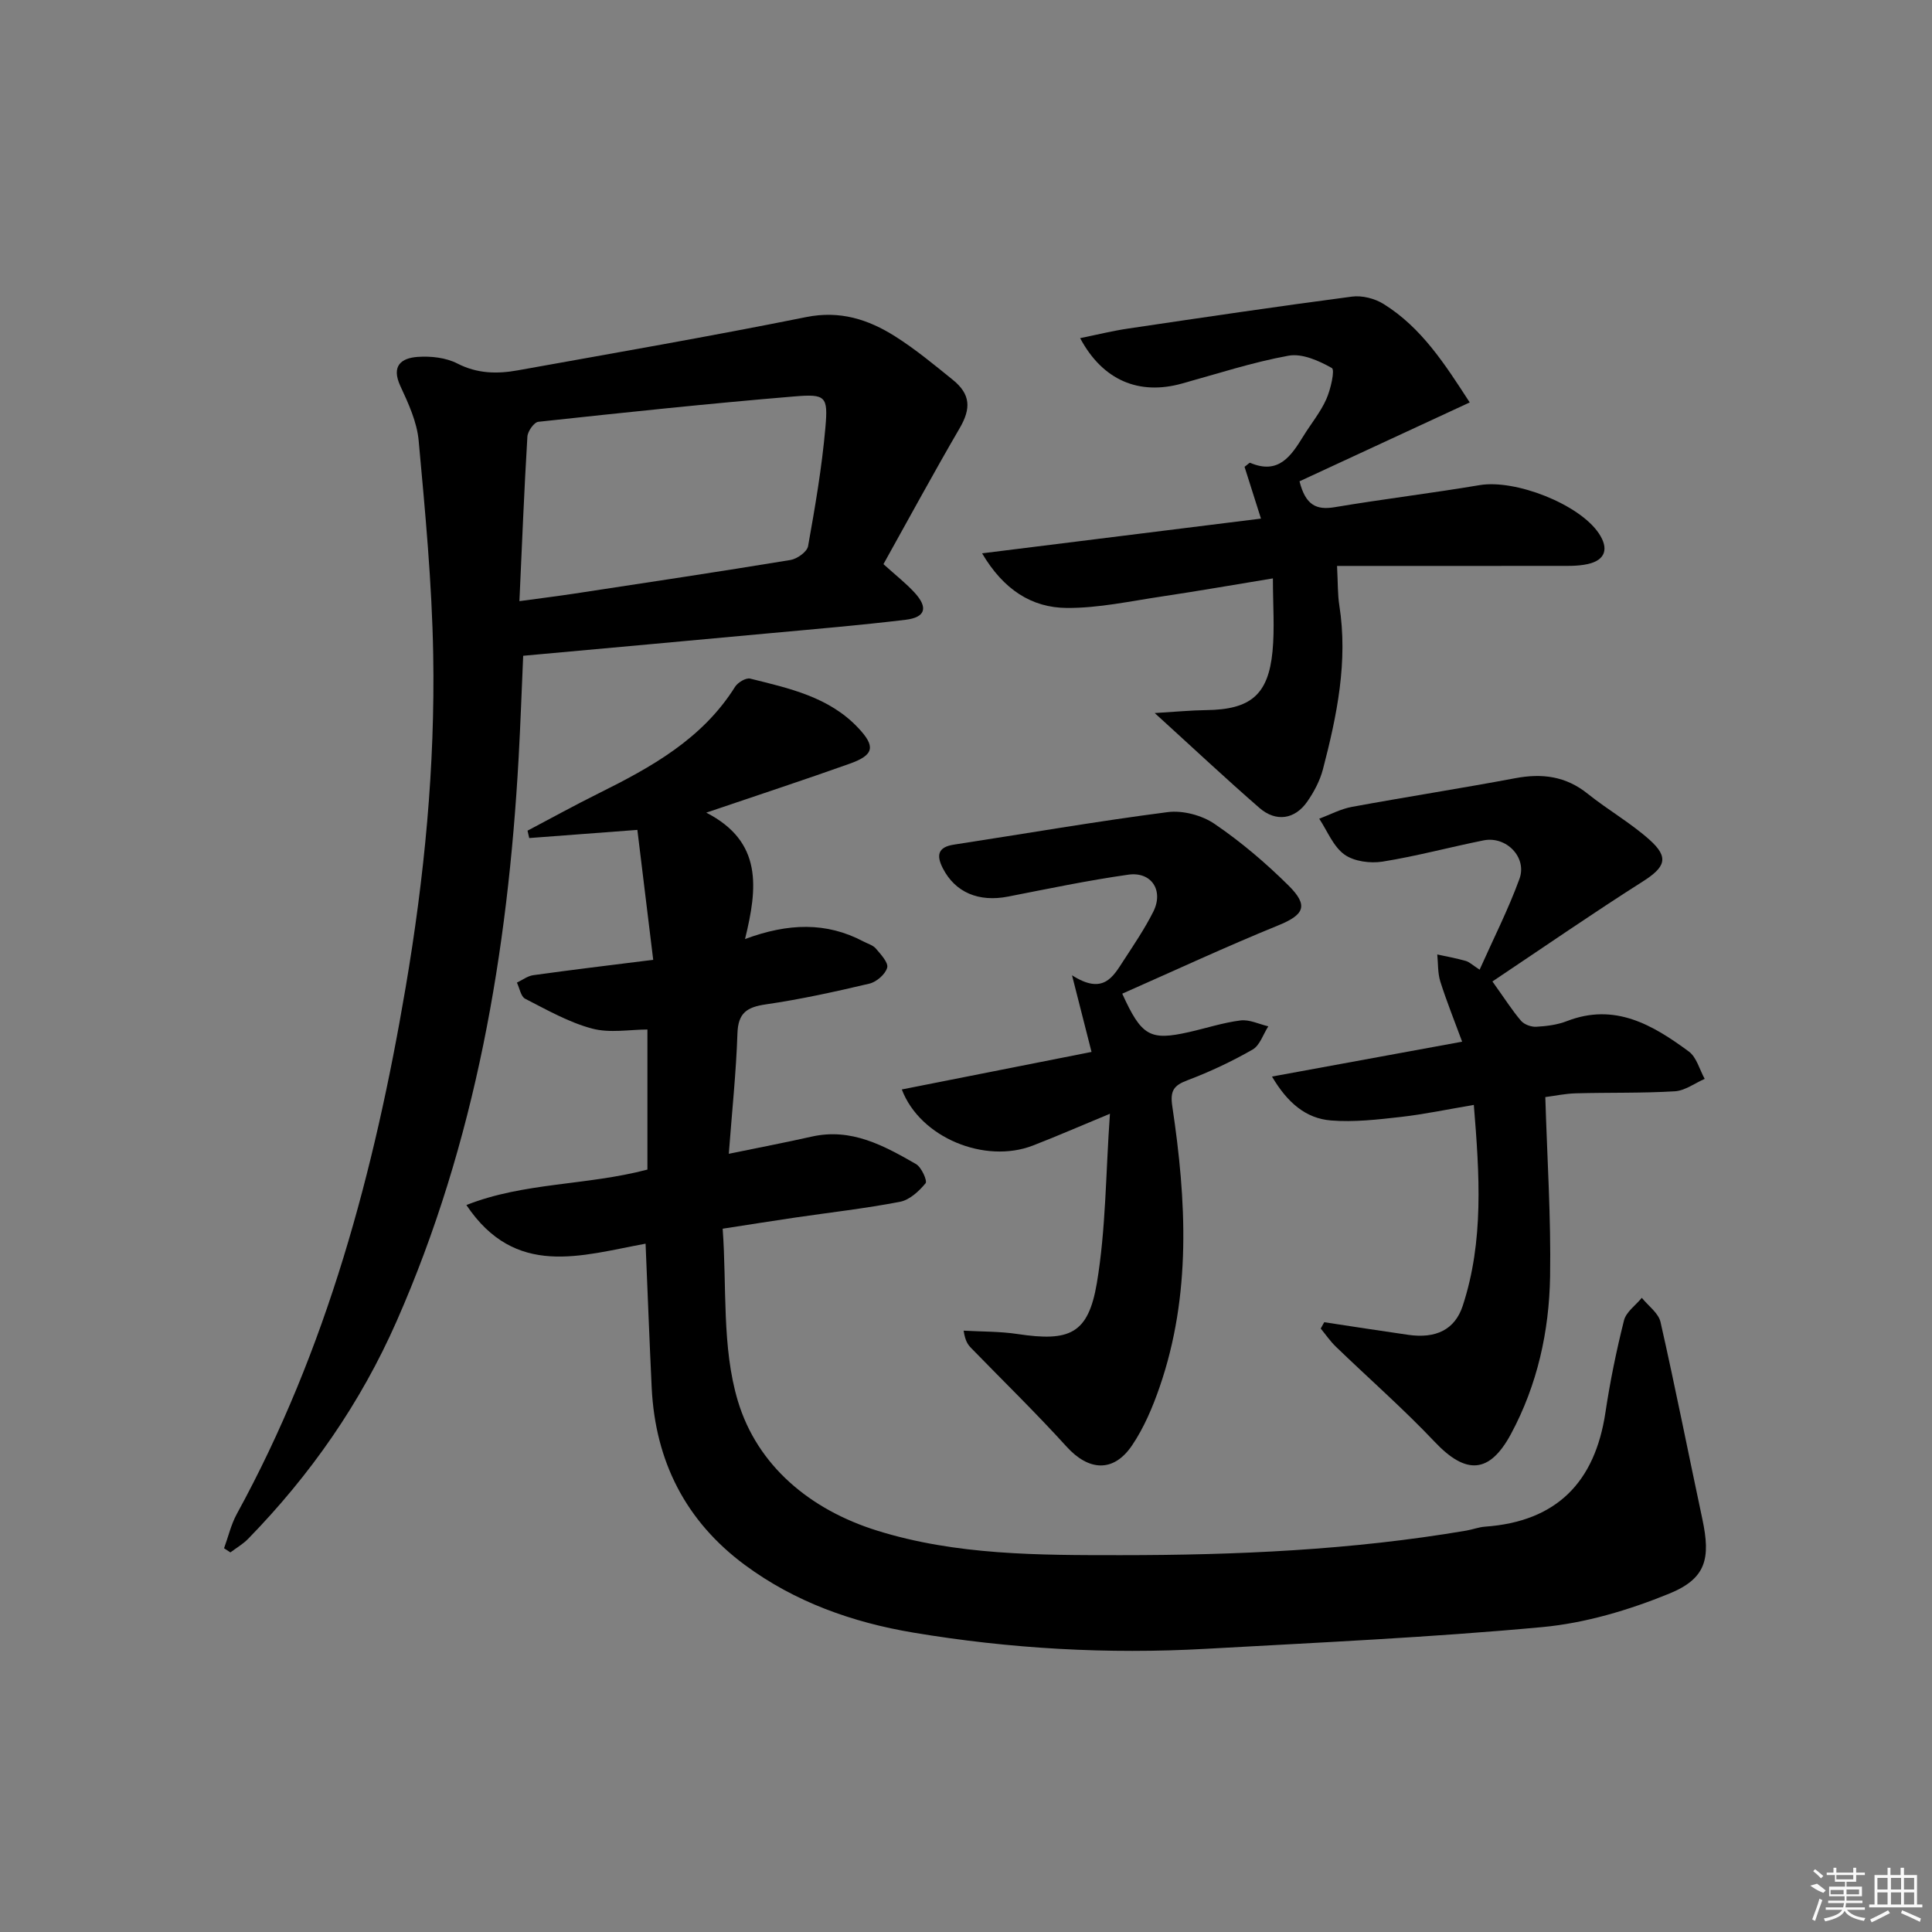
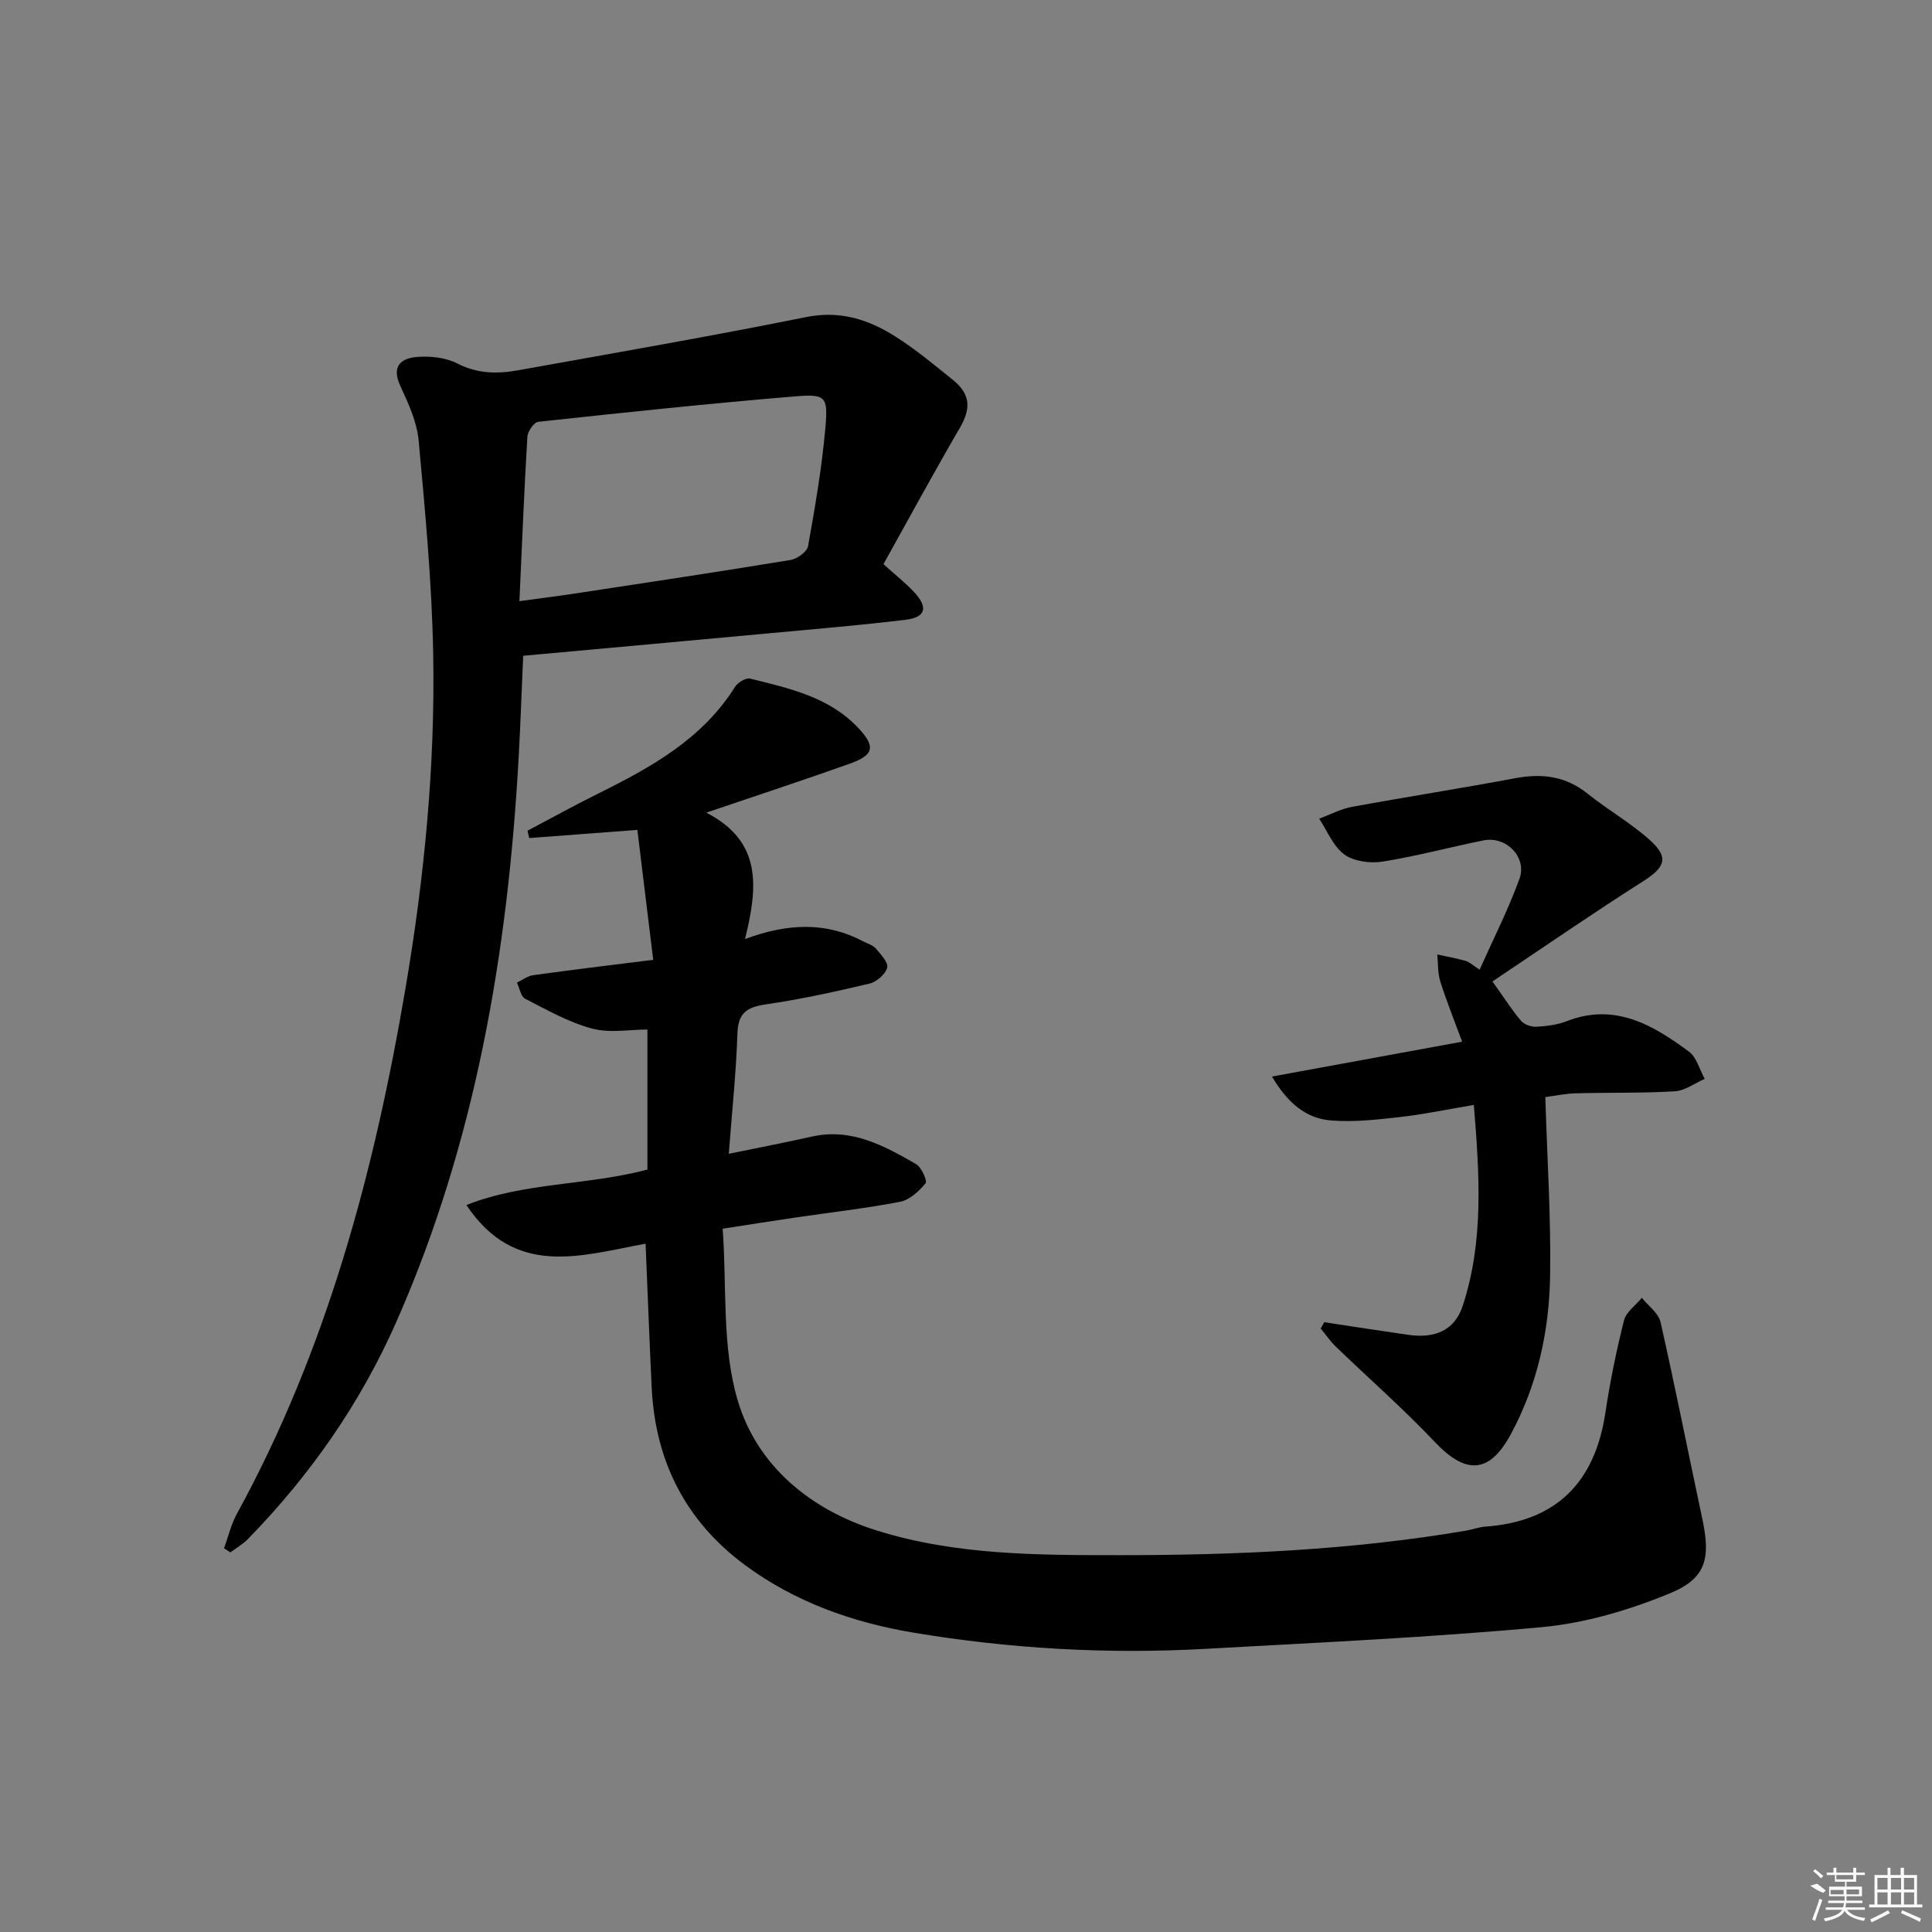
<svg xmlns="http://www.w3.org/2000/svg" enable-background="new 0 0 400 400" viewBox="0 0 400 400">
  <rect x="0" y="0" width="400" height="400" fill="#808080" stroke="none" />
  <path d="m133.66 257.49c-13.36 2.45-26.94 7.17-37.1-8 11.98-4.73 24.75-4 37.48-7.34 0-9.35 0-19.05 0-29-3.63 0-7.79.79-11.47-.2-4.83-1.29-9.34-3.87-13.84-6.17-.9-.46-1.15-2.19-1.71-3.34 1.13-.53 2.21-1.38 3.39-1.54 7.9-1.1 15.81-2.05 24.83-3.18-1.1-9.03-2.18-17.92-3.28-26.9-8.13.61-15.26 1.15-22.39 1.69-.12-.51-.23-1.02-.35-1.53 4.88-2.57 9.71-5.24 14.65-7.69 10.95-5.44 21.54-11.28 28.32-22.1.57-.9 2.25-1.91 3.13-1.69 8.06 2.01 16.3 3.77 22.35 10.19 3.64 3.85 3.32 5.62-1.73 7.42-9.49 3.38-19.06 6.52-29.72 10.14 11.73 6.01 10.62 15.6 8.03 26.17 8.91-3.31 16.83-3.57 24.51.5.88.47 1.98.76 2.58 1.47 1.02 1.2 2.63 2.92 2.34 3.96-.38 1.37-2.21 2.95-3.68 3.3-7.1 1.68-14.26 3.25-21.47 4.3-3.88.57-5.71 1.75-5.85 6-.27 8.09-1.13 16.17-1.79 24.93 6.27-1.29 11.75-2.34 17.18-3.56 8.19-1.84 14.93 1.87 21.57 5.68 1.14.65 2.4 3.49 1.99 3.98-1.36 1.65-3.31 3.46-5.3 3.84-7.17 1.38-14.45 2.2-21.68 3.26-4.59.67-9.17 1.41-15.03 2.31.88 12.02-.2 24.47 3.13 35.61 4.04 13.53 15.07 22.6 28.82 26.89 16.39 5.12 33.43 5.09 50.41 5.09 23.98 0 47.88-1.05 71.57-5.08 1.31-.22 2.58-.72 3.89-.82 14.83-1.05 22.78-9.18 24.95-23.66.96-6.4 2.26-12.76 3.84-19.04.44-1.76 2.42-3.13 3.69-4.68 1.33 1.66 3.44 3.14 3.87 5 3.07 13.55 5.76 27.19 8.66 40.79 1.75 8.21.8 12.34-6.89 15.47-8.32 3.39-17.32 6.08-26.22 6.91-23.17 2.15-46.44 3.2-69.67 4.5-20.31 1.14-40.54 0-60.6-3.36-12.58-2.11-24.48-6.33-34.84-13.99-12.26-9.07-18.54-21.45-19.3-36.63-.47-9.75-.83-19.52-1.27-29.9z" />
  <path d="m182.91 116.8c2.55 2.31 4.66 3.95 6.44 5.89 2.86 3.12 2.27 5.13-1.86 5.63-9.23 1.11-18.51 1.9-27.77 2.75-17.02 1.58-34.04 3.12-51.4 4.7-.31 6.92-.55 14.01-.94 21.09-2.24 40.23-8.88 79.49-25.27 116.7-7.48 16.98-17.86 31.83-30.74 45.04-1.06 1.09-2.44 1.88-3.67 2.81-.44-.29-.87-.58-1.31-.86.87-2.37 1.44-4.91 2.64-7.1 18.67-34.09 28.5-70.98 34.95-108.99 3.88-22.83 6.12-45.84 5.71-68.97-.26-14.77-1.66-29.53-3.01-44.26-.35-3.85-2.11-7.69-3.78-11.28-1.94-4.18.14-5.82 3.59-6.06 2.71-.19 5.83.15 8.2 1.37 4.15 2.13 8.28 2.18 12.54 1.41 19.91-3.58 39.84-7.03 59.67-11.02 7-1.41 12.85.47 18.41 3.98 4.21 2.66 8.08 5.87 11.96 9.01 3.71 3 3.78 5.95 1.43 9.99-5.43 9.32-10.56 18.79-15.79 28.17zm-75.37 7.66c4.49-.61 7.94-1.04 11.38-1.56 14.92-2.27 29.85-4.51 44.74-6.96 1.38-.23 3.43-1.69 3.64-2.85 1.46-8.15 2.87-16.34 3.59-24.58.57-6.47.08-6.98-6.46-6.43-17.69 1.47-35.34 3.34-52.98 5.25-.89.1-2.2 1.97-2.26 3.07-.67 11.11-1.11 22.22-1.65 34.06z" />
  <path d="m308.99 203.2c2.6 3.63 4.1 6.02 5.93 8.15.66.77 2.1 1.29 3.15 1.23 2.14-.12 4.37-.4 6.34-1.17 9.94-3.85 17.77.79 25.25 6.3 1.61 1.19 2.21 3.74 3.28 5.66-2.06.9-4.08 2.44-6.18 2.57-6.81.41-13.65.23-20.48.42-2.27.06-4.53.55-6.34.78.38 12.67 1.19 24.91.99 37.14-.19 11.36-2.63 22.43-8.09 32.59-4.45 8.28-9.33 8.49-15.78 1.67-6.51-6.88-13.66-13.14-20.48-19.72-1.17-1.13-2.1-2.5-3.14-3.76.24-.43.49-.87.73-1.31 5.81.88 11.62 1.79 17.44 2.62 5.65.8 9.6-1.05 11.23-6.01 4.4-13.42 3.48-27.15 2.3-41.6-5.5.93-10.32 1.95-15.19 2.5-4.77.54-9.64 1.1-14.38.72-5.22-.42-9.02-3.67-12.22-9.09 13.42-2.46 26.17-4.8 39.37-7.22-1.62-4.4-3.23-8.38-4.52-12.46-.55-1.76-.44-3.73-.63-5.6 1.97.43 3.96.79 5.9 1.34.74.21 1.36.83 2.87 1.81 2.88-6.46 5.95-12.49 8.25-18.81 1.62-4.46-2.75-8.9-7.43-7.96-6.99 1.4-13.9 3.28-20.93 4.4-2.55.4-5.91-.04-7.9-1.48-2.31-1.68-3.52-4.87-5.2-7.41 2.24-.83 4.42-2.01 6.74-2.44 11.26-2.07 22.59-3.83 33.84-5.94 5.56-1.05 10.47-.43 15.01 3.22 4.14 3.32 8.83 5.99 12.78 9.51 4.14 3.69 3.28 5.69-1.39 8.66-10.33 6.56-20.41 13.53-31.12 20.69z" />
-   <path d="m239.07 147.63c4.31-.26 7.49-.57 10.67-.61 9.14-.11 12.85-3.13 13.72-12.15.46-4.76.08-9.61.08-15.12-8 1.31-15.47 2.62-22.97 3.74-6.54.97-13.12 2.42-19.67 2.38-7.31-.04-13.14-3.8-17.57-11.31 19.61-2.44 38.41-4.79 57.74-7.19-1.21-3.82-2.33-7.35-3.4-10.72.66-.48 1.01-.89 1.16-.83 5.92 2.53 8.5-1.45 11.05-5.58 1.57-2.54 3.52-4.9 4.72-7.6.91-2.03 1.81-6.07 1.15-6.44-2.67-1.51-6.15-3.07-8.96-2.56-7.48 1.36-14.77 3.75-22.12 5.78-8.84 2.45-16.35-.64-21.04-9.41 3.49-.71 6.7-1.51 9.96-1.99 15.43-2.29 30.86-4.58 46.32-6.61 2.1-.28 4.73.39 6.55 1.53 7.83 4.87 12.66 12.4 17.83 20.38-12.18 5.65-23.8 11.03-35.24 16.33 1.25 4.95 3.49 5.99 7.27 5.36 9.98-1.68 20.05-2.89 30.03-4.57 7.37-1.24 20.62 3.92 24.68 10 2.1 3.14 1.36 5.53-2.29 6.34-2.24.5-4.64.37-6.96.38-14.78.03-29.55.01-44.96.01.19 3.66.12 5.94.47 8.15 1.83 11.62-.49 22.83-3.39 33.95-.62 2.36-1.84 4.68-3.25 6.7-2.57 3.69-6.48 4.28-9.91 1.29-6.98-6.07-13.73-12.41-21.67-19.63z" />
-   <path d="m229.8 230.59c-6.23 2.58-11.06 4.69-15.97 6.59-9.88 3.82-23.31-1.59-27.12-11.62 13.15-2.6 26.17-5.18 39.28-7.77-1.31-5.15-2.46-9.69-4.04-15.87 6.46 4.14 8.48.32 10.63-2.98 2.17-3.33 4.42-6.65 6.2-10.19 2.19-4.37-.37-8.33-5.16-7.66-8.35 1.18-16.63 2.92-24.92 4.54-6.05 1.18-10.92-.84-13.49-5.85-1.33-2.59-1.15-4.39 2.29-4.91 14.75-2.26 29.46-4.82 44.26-6.73 3.12-.4 7.08.65 9.69 2.43 5.47 3.72 10.59 8.08 15.3 12.74 4.29 4.24 3.23 6.11-2.15 8.3-10.86 4.42-21.51 9.38-32.25 14.12 4 8.83 5.77 9.77 13.82 7.95 3.56-.8 7.07-1.96 10.67-2.41 1.84-.23 3.83.77 5.75 1.22-1.06 1.64-1.75 3.95-3.25 4.81-4.3 2.46-8.84 4.6-13.47 6.35-2.87 1.08-3.64 2.17-3.16 5.39 2.93 19.52 3.97 39.04-2.62 58.12-1.45 4.2-3.24 8.44-5.71 12.09-3.85 5.69-8.99 5.3-13.56.26-6.35-7-13.14-13.61-19.73-20.39-.66-.68-1.25-1.42-1.58-3.62 3.73.21 7.51.14 11.19.7 10.75 1.61 14.6 0 16.39-10.54 1.88-11.19 1.83-22.7 2.71-35.07z" />
  <g fill="#fafafa">
    <path d="m374.8 390.4 1.4-.4c.7.5 1.3 1 1.8 1.4l-.5.5c-1.5-.6-2.1-1.1-2.7-1.5zm1 7.3-.6-.3c.5-1.4 1.1-2.8 1.5-4.3.2.1.4.2.6.3-.5 1.3-1 2.8-1.5 4.3zm-.4-10.3.4-.4c.4.3 1 .8 1.7 1.4l-.5.5c-.4-.5-1-1-1.6-1.5zm2.5.3h1.7v-1h.6v1h3.5v-1h.6v1h1.8v.5h-1.8v1.4h-2v1h3.2v2h-3.2v.9h3.3v.5h-3.4c0 .3-.1.6-.1.9h4v.5h-3.7c.7.9 1.9 1.5 3.8 1.7-.1.2-.2.4-.3.6-2.1-.4-3.5-1.1-4-2.1-.4 1-1.8 1.7-4 2.2-.1-.2-.2-.4-.3-.6 2.1-.4 3.4-1 3.8-1.8h-3.4v-.5h3.6c.1-.3.1-.6.2-.9h-3.3v-.5h3.4c0-.3 0-.6 0-.9h-3.2v-2h3.3v-1h-2.1v-1.4h-1.7v-.5zm1.1 3.5v1h2.7c0-.3 0-.4 0-.4 0-.1 0-.2 0-.2 0-.1 0-.2 0-.3h-2.7zm1.2-3v.9h3.5v-.9zm4.7 3h-2.6v.6.4h2.6z" />
    <path d="m393.6 386.7h.6v1.5h2.7v6.1h1.1v.6h-11v-.6h1.1v-6.1h2.7v-1.5h.6v1.5h2.1v-1.5zm-2.7 8.8.4.6c-1.2.6-2.5 1.3-3.8 1.9-.1-.2-.2-.4-.3-.6 1.2-.6 2.5-1.2 3.7-1.9zm-2.2-6.7v2.4h2.1v-2.4zm0 3v2.5h2.1v-2.5zm2.8-3v2.4h2.1v-2.4zm0 3v2.5h2.1v-2.5zm6 6.1c-1.4-.7-2.7-1.3-3.9-1.8l.2-.6c1.5.6 2.7 1.2 3.9 1.7zm-1.2-9.1h-2.1v2.4h2.1zm-2.1 3v2.5h2.1v-2.5z" />
  </g>
</svg>